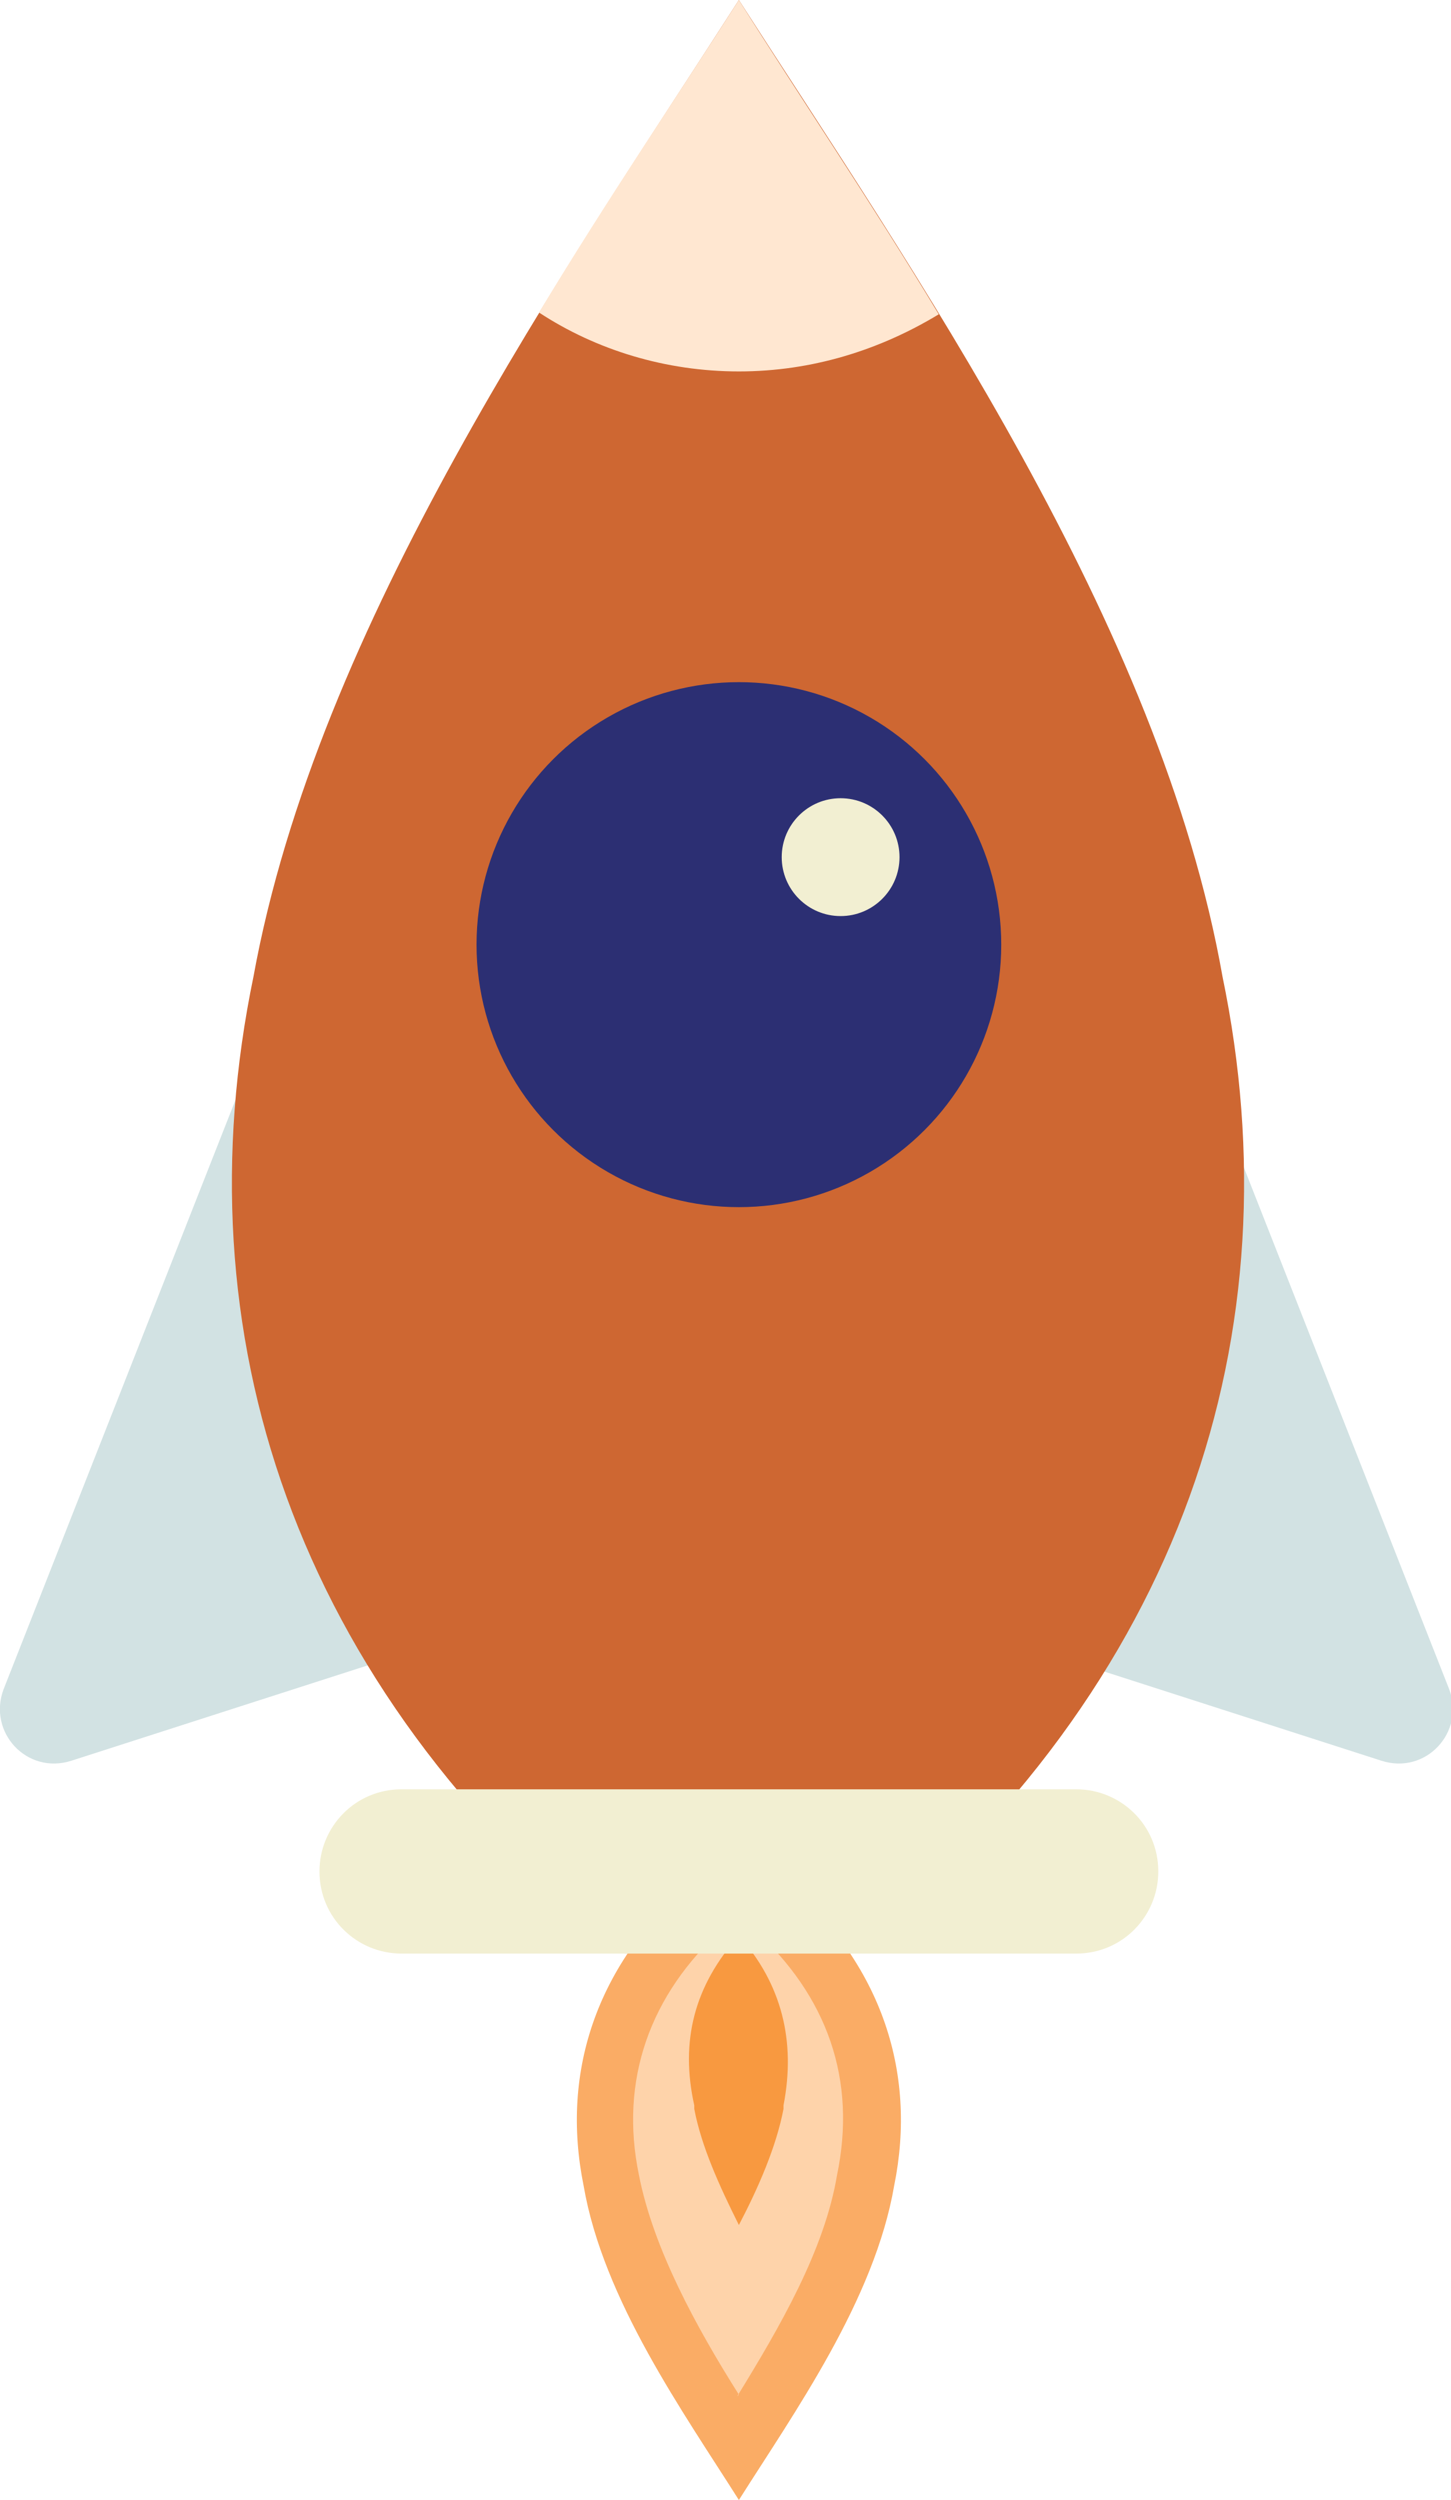
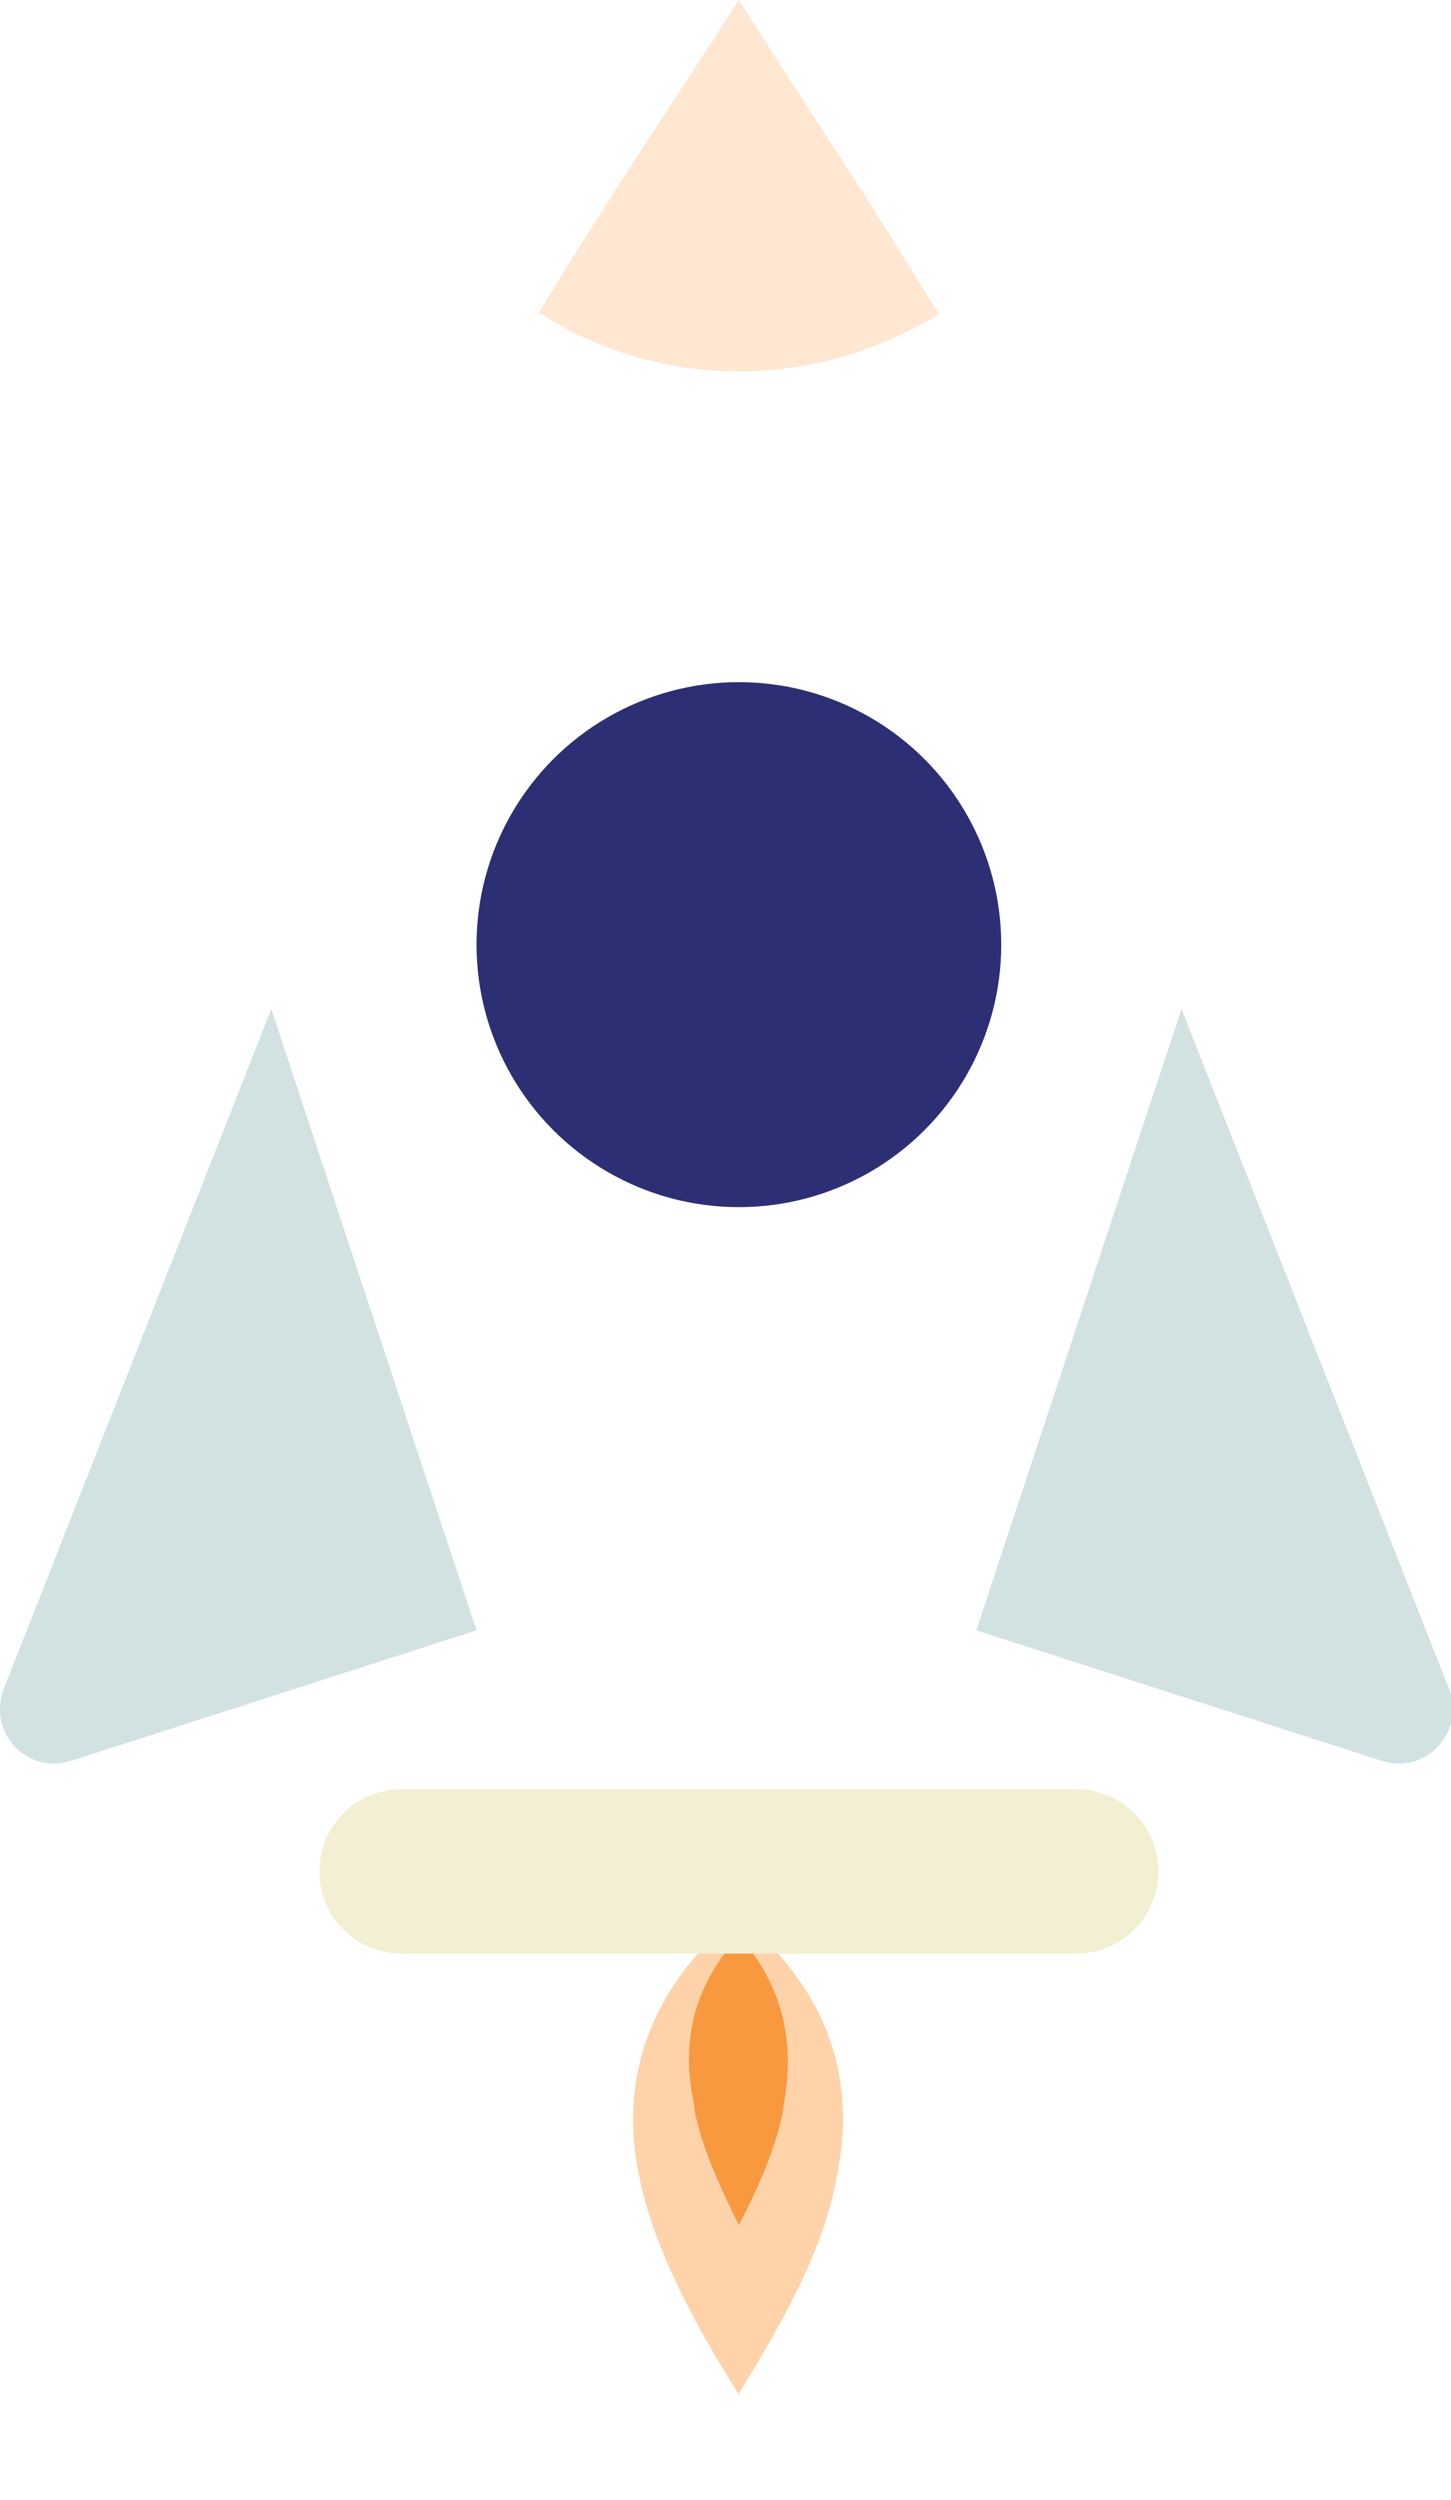
<svg xmlns="http://www.w3.org/2000/svg" id="Layer_1" version="1.1" viewBox="0 0 81.3 140">
  <defs>
    <style>
      .st0 {
        fill: #ce6732;
      }

      .st1 {
        fill: #faac65;
      }

      .st2 {
        fill: #d2e2e3;
      }

      .st3 {
        fill: #ffe7d1;
      }

      .st4 {
        fill: #2c2f73;
      }

      .st5 {
        fill: #f89940;
      }

      .st6 {
        fill: #f2efd2;
      }

      .st7 {
        fill: #fed3aa;
      }
    </style>
  </defs>
  <path class="st2" d="M15.2,56.5L.2,94.6c-.9,2.4,1.3,4.8,3.8,4l22.7-7.3-11.5-34.8Z" />
  <path class="st2" d="M66.2,56.5l15,38.1c.9,2.4-1.3,4.8-3.8,4l-22.7-7.3,11.5-34.8Z" />
-   <path class="st0" d="M47.7,109.4h-12.7c-18.7-15.1-24.9-34.9-20.8-54.7C17.8,34.9,31.7,15.1,41.4,0c9.7,15.1,23.6,34.9,27.1,54.7,4.1,19.8-2.1,39.6-20.8,54.7Z" />
-   <path class="st1" d="M39.3,104.8h4.1c6,4.9,8,11.2,6.7,17.6-1.1,6.4-5.6,12.7-8.7,17.6-3.1-4.9-7.6-11.2-8.7-17.6-1.3-6.4.7-12.7,6.7-17.6Z" />
  <path class="st7" d="M41.4,134.1c-2.4-3.8-4.8-8.2-5.6-12.3h0c-1.1-5.3.6-10.1,4.7-13.8h1.7c4.2,3.8,5.8,8.5,4.7,13.8h0c-.7,4.2-3.2,8.5-5.6,12.4Z" />
  <path class="st5" d="M41.4,124.6c-1.1-2.2-2.1-4.4-2.5-6.5v-.2c-.8-3.6,0-6.7,2.5-9.5,2.4,2.7,3.2,5.9,2.5,9.5v.2c-.4,2.1-1.4,4.4-2.5,6.5Z" />
  <path class="st6" d="M60.3,109.4H22.5c-2.5,0-4.6-2-4.6-4.6h0c0-2.5,2-4.6,4.6-4.6h37.8c2.5,0,4.6,2,4.6,4.6h0c0,2.5-2,4.6-4.6,4.6Z" />
  <circle class="st4" cx="41.4" cy="52.9" r="14.7" />
  <path class="st3" d="M30.2,17.5c3.2,2.1,7.1,3.3,11.2,3.3s7.9-1.2,11.2-3.2c-3.8-6.3-7.8-12.2-11.2-17.6-3.4,5.3-7.4,11.2-11.2,17.5Z" />
-   <circle class="st6" cx="47.1" cy="48" r="3.3" />
</svg>